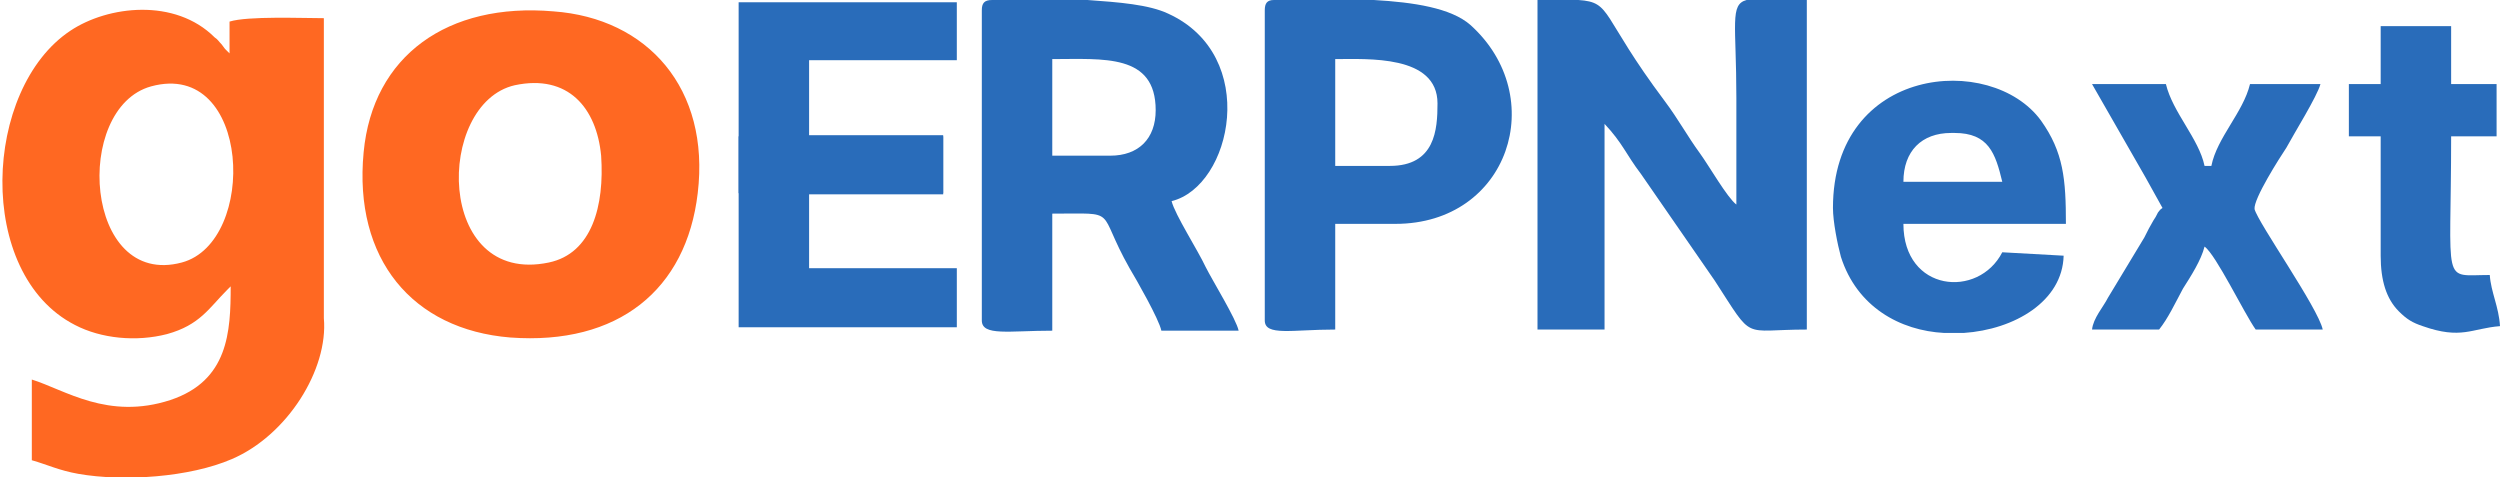
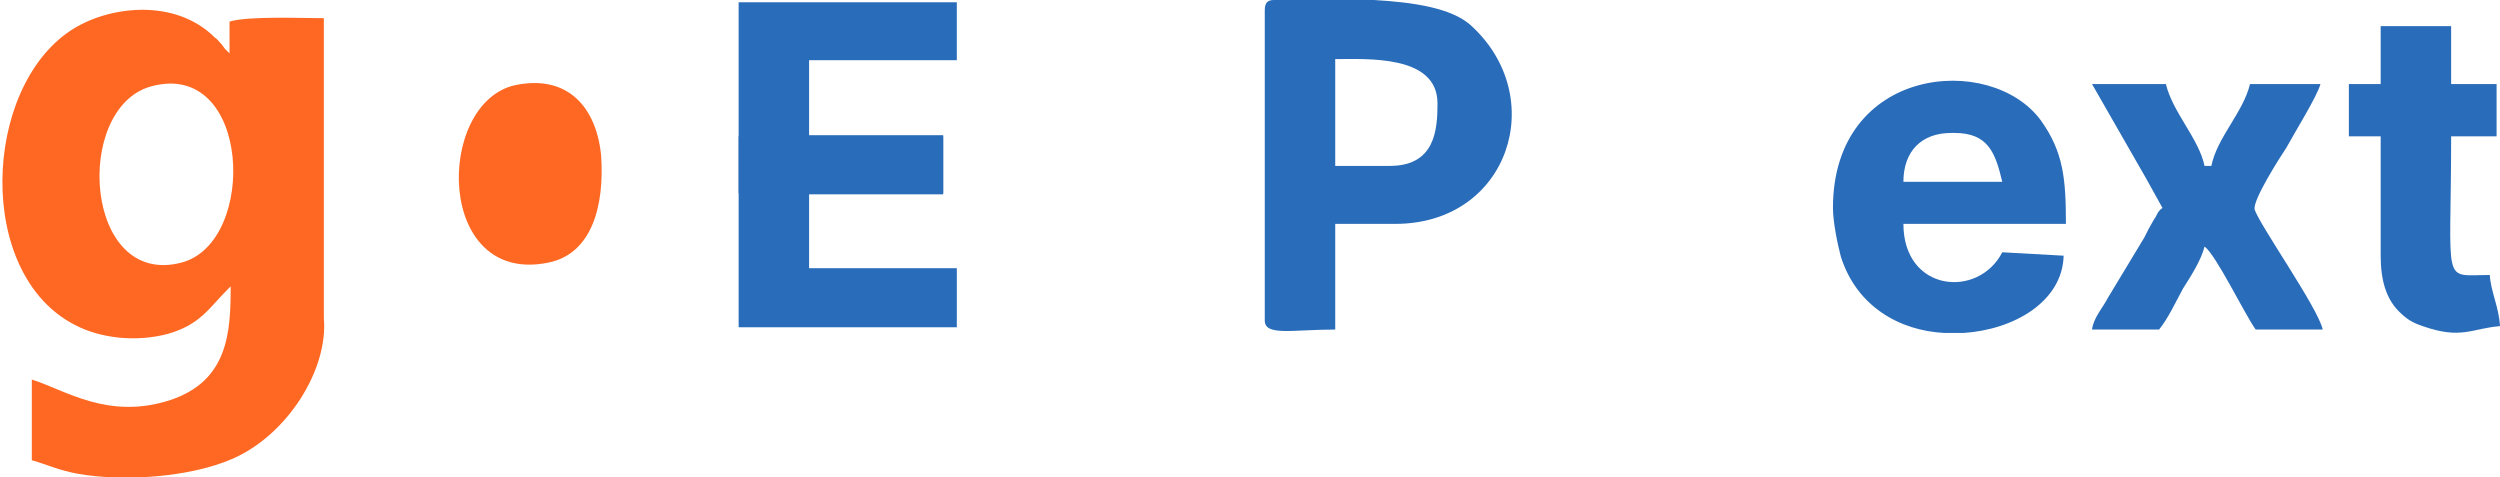
<svg xmlns="http://www.w3.org/2000/svg" version="1.2" viewBox="0 0 220 42" width="220" height="42">
  <style>.a{fill:#296cba}.b{fill:#ff6822}</style>
-   <path fill-rule="evenodd" class="a" d="m135.3 0h3.6c3 0.2 1.9 1.3 7.6 8.9 1.2 1.6 2 3.1 3.1 4.6 0.8 1.1 2.4 3.9 3.2 4.5q0-4.7 0-9.4c0-6.5-0.6-8.2 0.9-8.6h5.3v29c-5.8 0-4.6 1.1-8.1-4.3l-6.5-9.4c-1.3-1.7-1.6-2.7-3.2-4.4v18.1h-5.9zm-48 0h8.4c2.8 0.2 5.4 0.4 7.1 1.2 8.1 3.7 5.6 15.2 0.3 16.5 0.3 1.2 2.3 4.3 3 5.8 0.6 1.2 2.7 4.6 2.9 5.6h-6.8c-0.2-1-2.2-4.5-2.8-5.5-3-5.3-0.8-4.8-6.8-4.8v10.3c-3.8 0-6.2 0.5-6.2-0.9v-27.3c0-0.6 0.2-0.9 0.9-0.9zm14.4 9.7c0-5-4.6-4.5-9.1-4.5v8.5h5.1c2.5 0 4-1.5 4-4z" />
  <path fill-rule="evenodd" class="a" d="m112.1 0h8.8c3.5 0.2 6.8 0.7 8.5 2.2 7 6.3 3.4 17.5-6.6 17.5h-5.3v9.3c-3.8 0-6.2 0.6-6.2-0.8v-27.3c0-0.6 0.2-0.9 0.8-0.9zm14.4 9.1c0-4.3-6.2-3.9-9-3.9v9.4h4.8c4 0 4.2-3.2 4.2-5.5zm46.3 20.2h-1.7c-3.9-0.2-7.7-2.3-9.1-6.7-0.3-1.1-0.7-3.1-0.7-4.3 0-12.5 13.9-13.7 18.3-7.7 2 2.8 2.2 5.2 2.2 9.1h-14.3c0 6 6.6 6.6 8.7 2.5l5.4 0.3c-0.1 4-4.3 6.5-8.8 6.8zm-5.3-13.3h8.7c-0.6-2.5-1.2-4.3-4.2-4.3h-0.3c-2.6 0-4.2 1.6-4.2 4.3zm21.3-0.4l-4.7-8.2h6.5c0.6 2.5 2.9 4.8 3.4 7.2h0.6c0.5-2.5 2.8-4.7 3.4-7.2h6.2c-0.3 1.1-2.3 4.3-3 5.6-0.6 0.9-2.9 4.5-2.8 5.4 0.3 1.2 5.6 8.7 6 10.6h-5.9c-1-1.4-3.5-6.6-4.5-7.3-0.3 1.2-1.2 2.6-1.9 3.7-0.7 1.3-1.3 2.6-2.1 3.6h-5.9c0.1-1 1-2 1.4-2.8l3.2-5.3c0.3-0.6 0.5-1 0.8-1.5 0.2-0.3 0.2-0.3 0.4-0.7 0.3-0.4 0.3-0.3 0.4-0.4-0.5-0.9-1-1.8-1.5-2.7zm-123.8-3.6h18v5.1h-11.8v6.5h13v5.2h-19.2z" />
  <path fill-rule="evenodd" class="a" d="m65 0.2h19.2v5.1h-13v6.6h11.8v5.1h-18zm144.5 2.1h6.2v5.1h4v4.6h-4c0 13.4-0.9 12.2 3.4 12.2 0.1 1.5 0.8 2.8 0.9 4.5-2.5 0.2-3.4 1.2-6.8 0-0.9-0.3-1.4-0.6-2.1-1.3-1.1-1.1-1.6-2.7-1.6-4.9v-10.5h-2.8v-4.6h2.8z" />
-   <path fill-rule="evenodd" class="b" d="m20.4 40.4c-3.7 1.6-9.5 2-13.5 1.3-1.7-0.3-2.7-0.8-4.1-1.2v-7.1c2.9 0.9 6.7 3.6 12.2 1.8 5.1-1.7 5.3-6 5.3-10l-0.3 0.3c-1.6 1.6-2.4 3.1-5.3 3.9-2.7 0.7-5.8 0.4-8.1-0.8-8.8-4.5-8.1-20.8-0.4-25.9 3.3-2.2 9.2-2.9 12.7 0.6 0.3 0.2 0.3 0.3 0.6 0.6 0 0 0.3 0.4 0.3 0.4 0.4 0.4 0.1 0.1 0.4 0.4v-2.8c1.6-0.5 6.4-0.3 8.3-0.3v26.4c0.4 4.5-3.2 10.3-8.1 12.4zm-4.4-17.3c6.7-1.8 6.1-17.9-2.7-15.5-6.9 1.9-5.9 17.8 2.7 15.5zm28.9 6.6c-8.6-0.7-13.8-6.9-12.9-16.3 0.8-8.5 7.4-13.2 16.7-12.4 8.3 0.6 13.8 6.8 12.7 16-1 8.5-7 13.4-16.5 12.7zm3.4-6.6c3.8-0.8 4.9-5 4.6-9.4-0.4-4.2-2.9-7.2-7.6-6.2-7 1.6-7 17.7 3 15.6z" />
+   <path fill-rule="evenodd" class="b" d="m20.4 40.4c-3.7 1.6-9.5 2-13.5 1.3-1.7-0.3-2.7-0.8-4.1-1.2v-7.1c2.9 0.9 6.7 3.6 12.2 1.8 5.1-1.7 5.3-6 5.3-10l-0.3 0.3c-1.6 1.6-2.4 3.1-5.3 3.9-2.7 0.7-5.8 0.4-8.1-0.8-8.8-4.5-8.1-20.8-0.4-25.9 3.3-2.2 9.2-2.9 12.7 0.6 0.3 0.2 0.3 0.3 0.6 0.6 0 0 0.3 0.4 0.3 0.4 0.4 0.4 0.1 0.1 0.4 0.4v-2.8c1.6-0.5 6.4-0.3 8.3-0.3v26.4c0.4 4.5-3.2 10.3-8.1 12.4zm-4.4-17.3c6.7-1.8 6.1-17.9-2.7-15.5-6.9 1.9-5.9 17.8 2.7 15.5zm28.9 6.6zm3.4-6.6c3.8-0.8 4.9-5 4.6-9.4-0.4-4.2-2.9-7.2-7.6-6.2-7 1.6-7 17.7 3 15.6z" />
</svg>